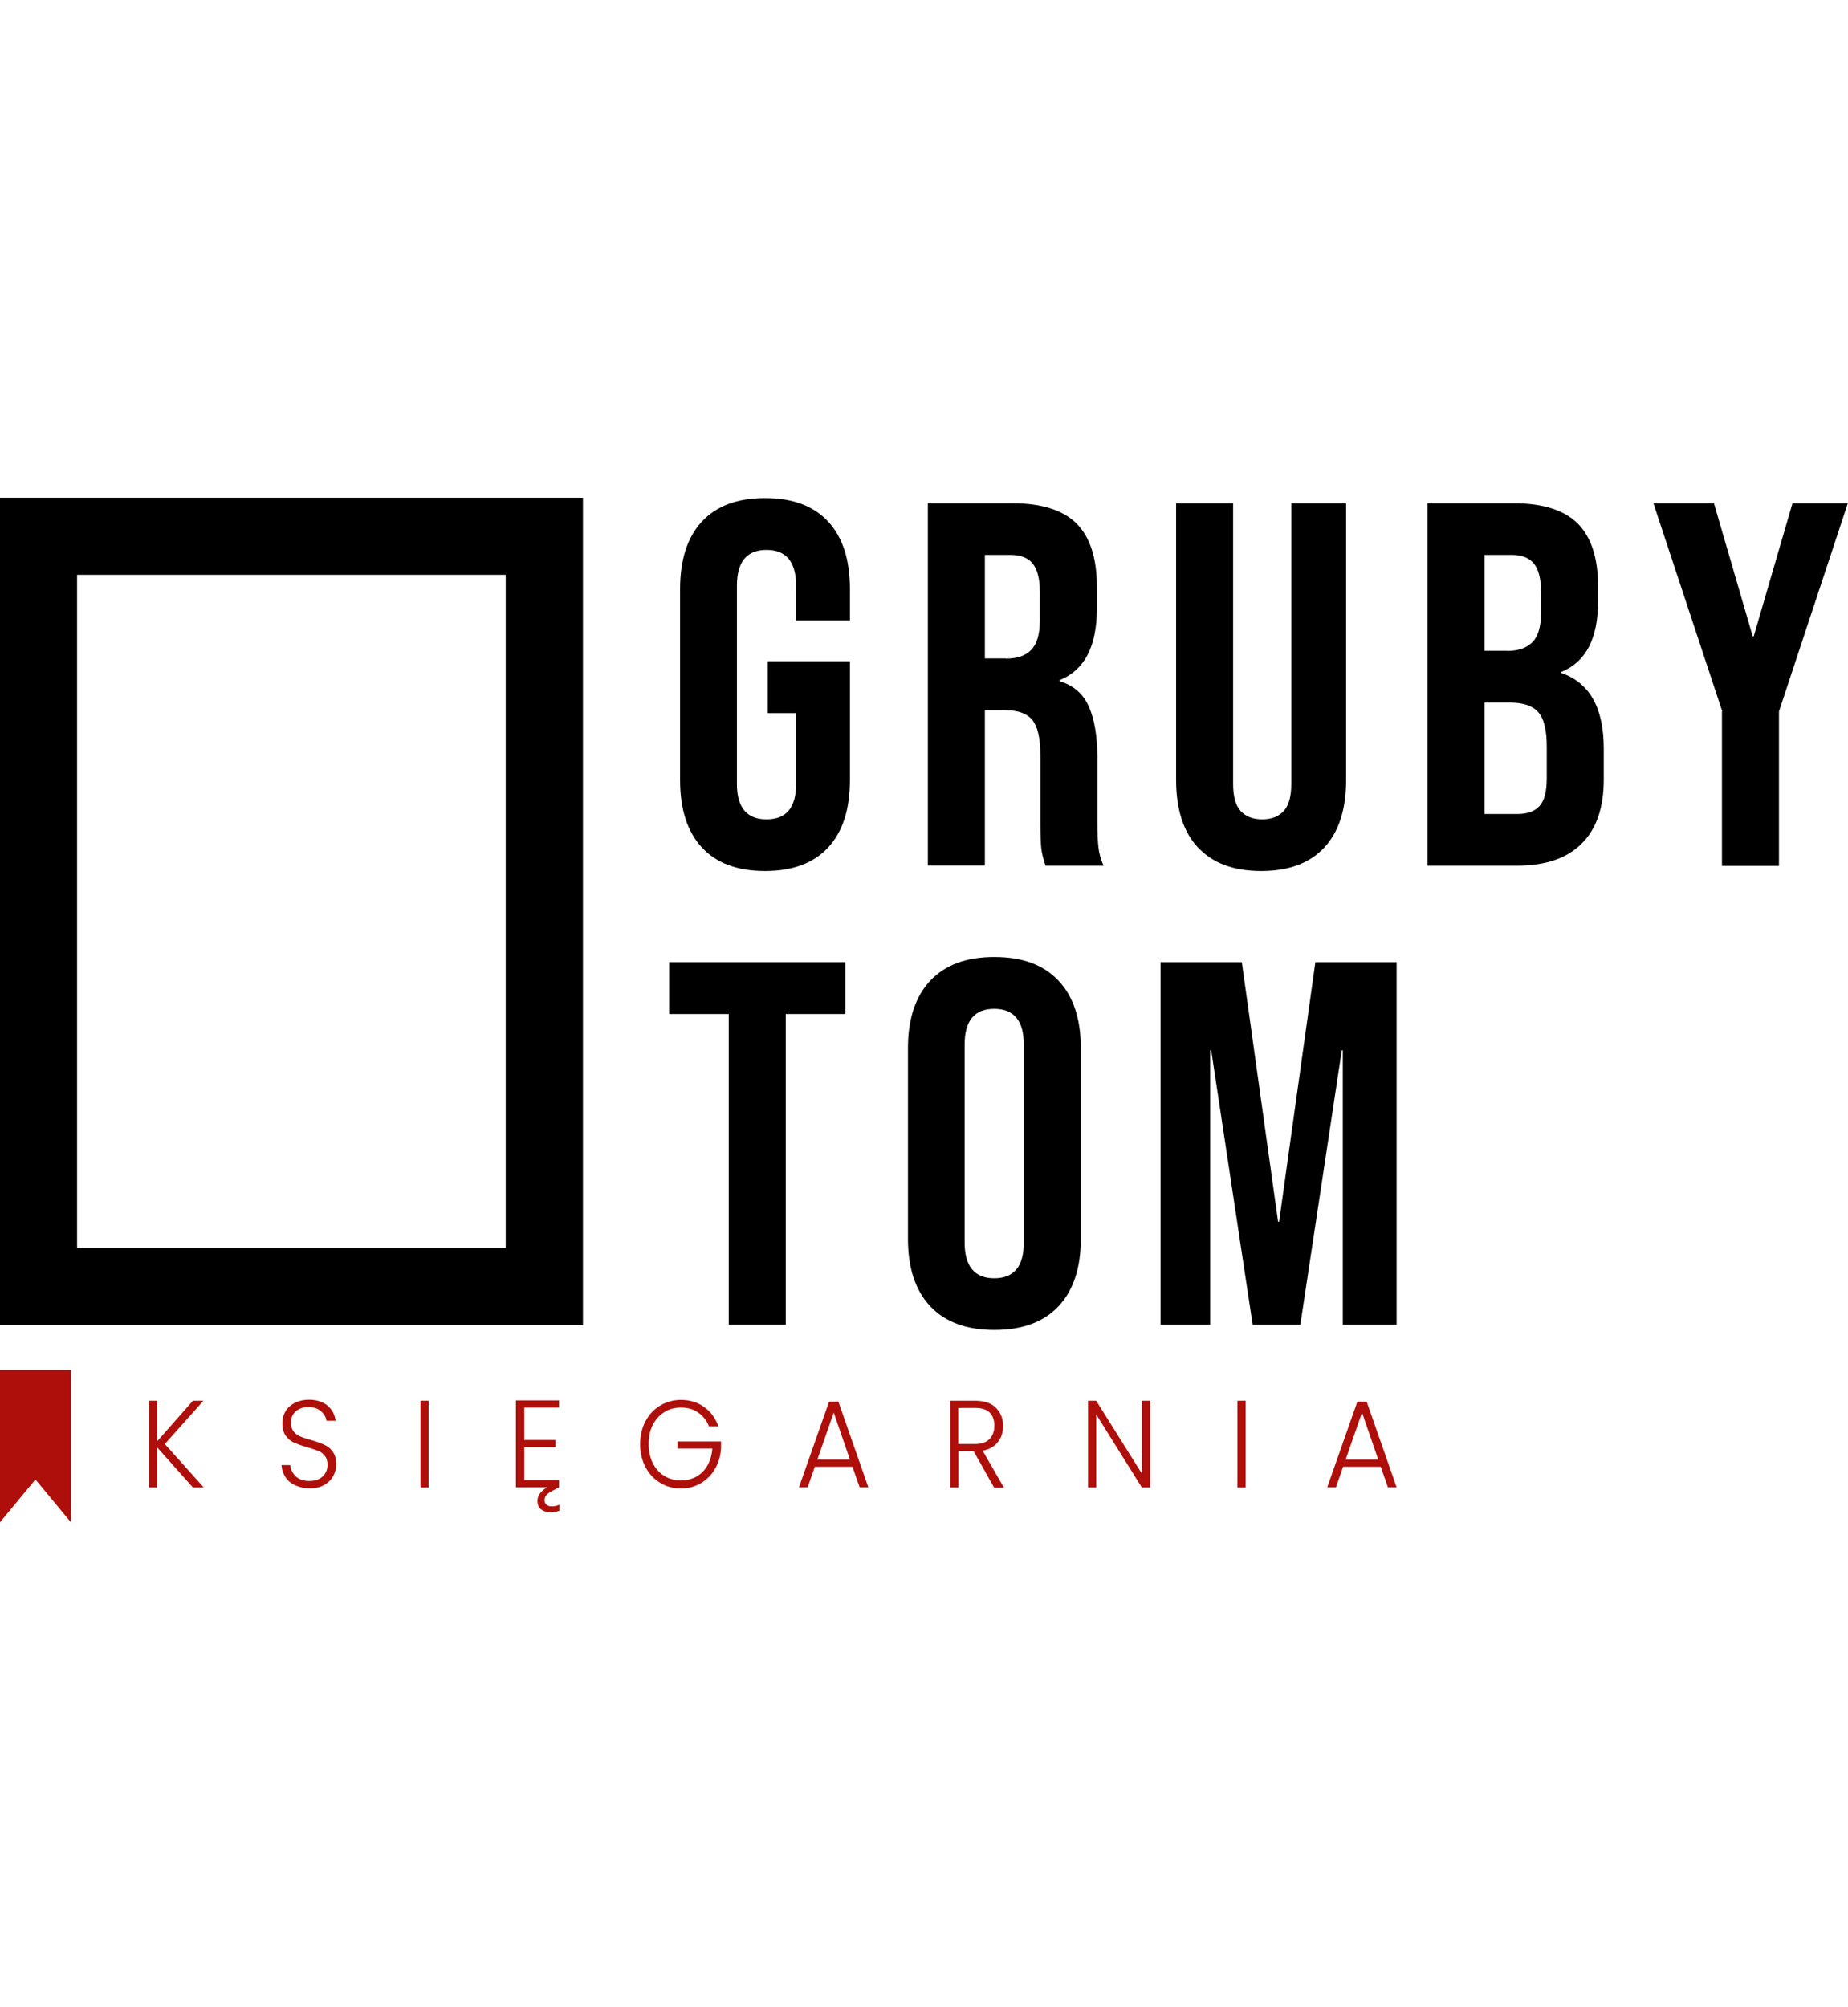
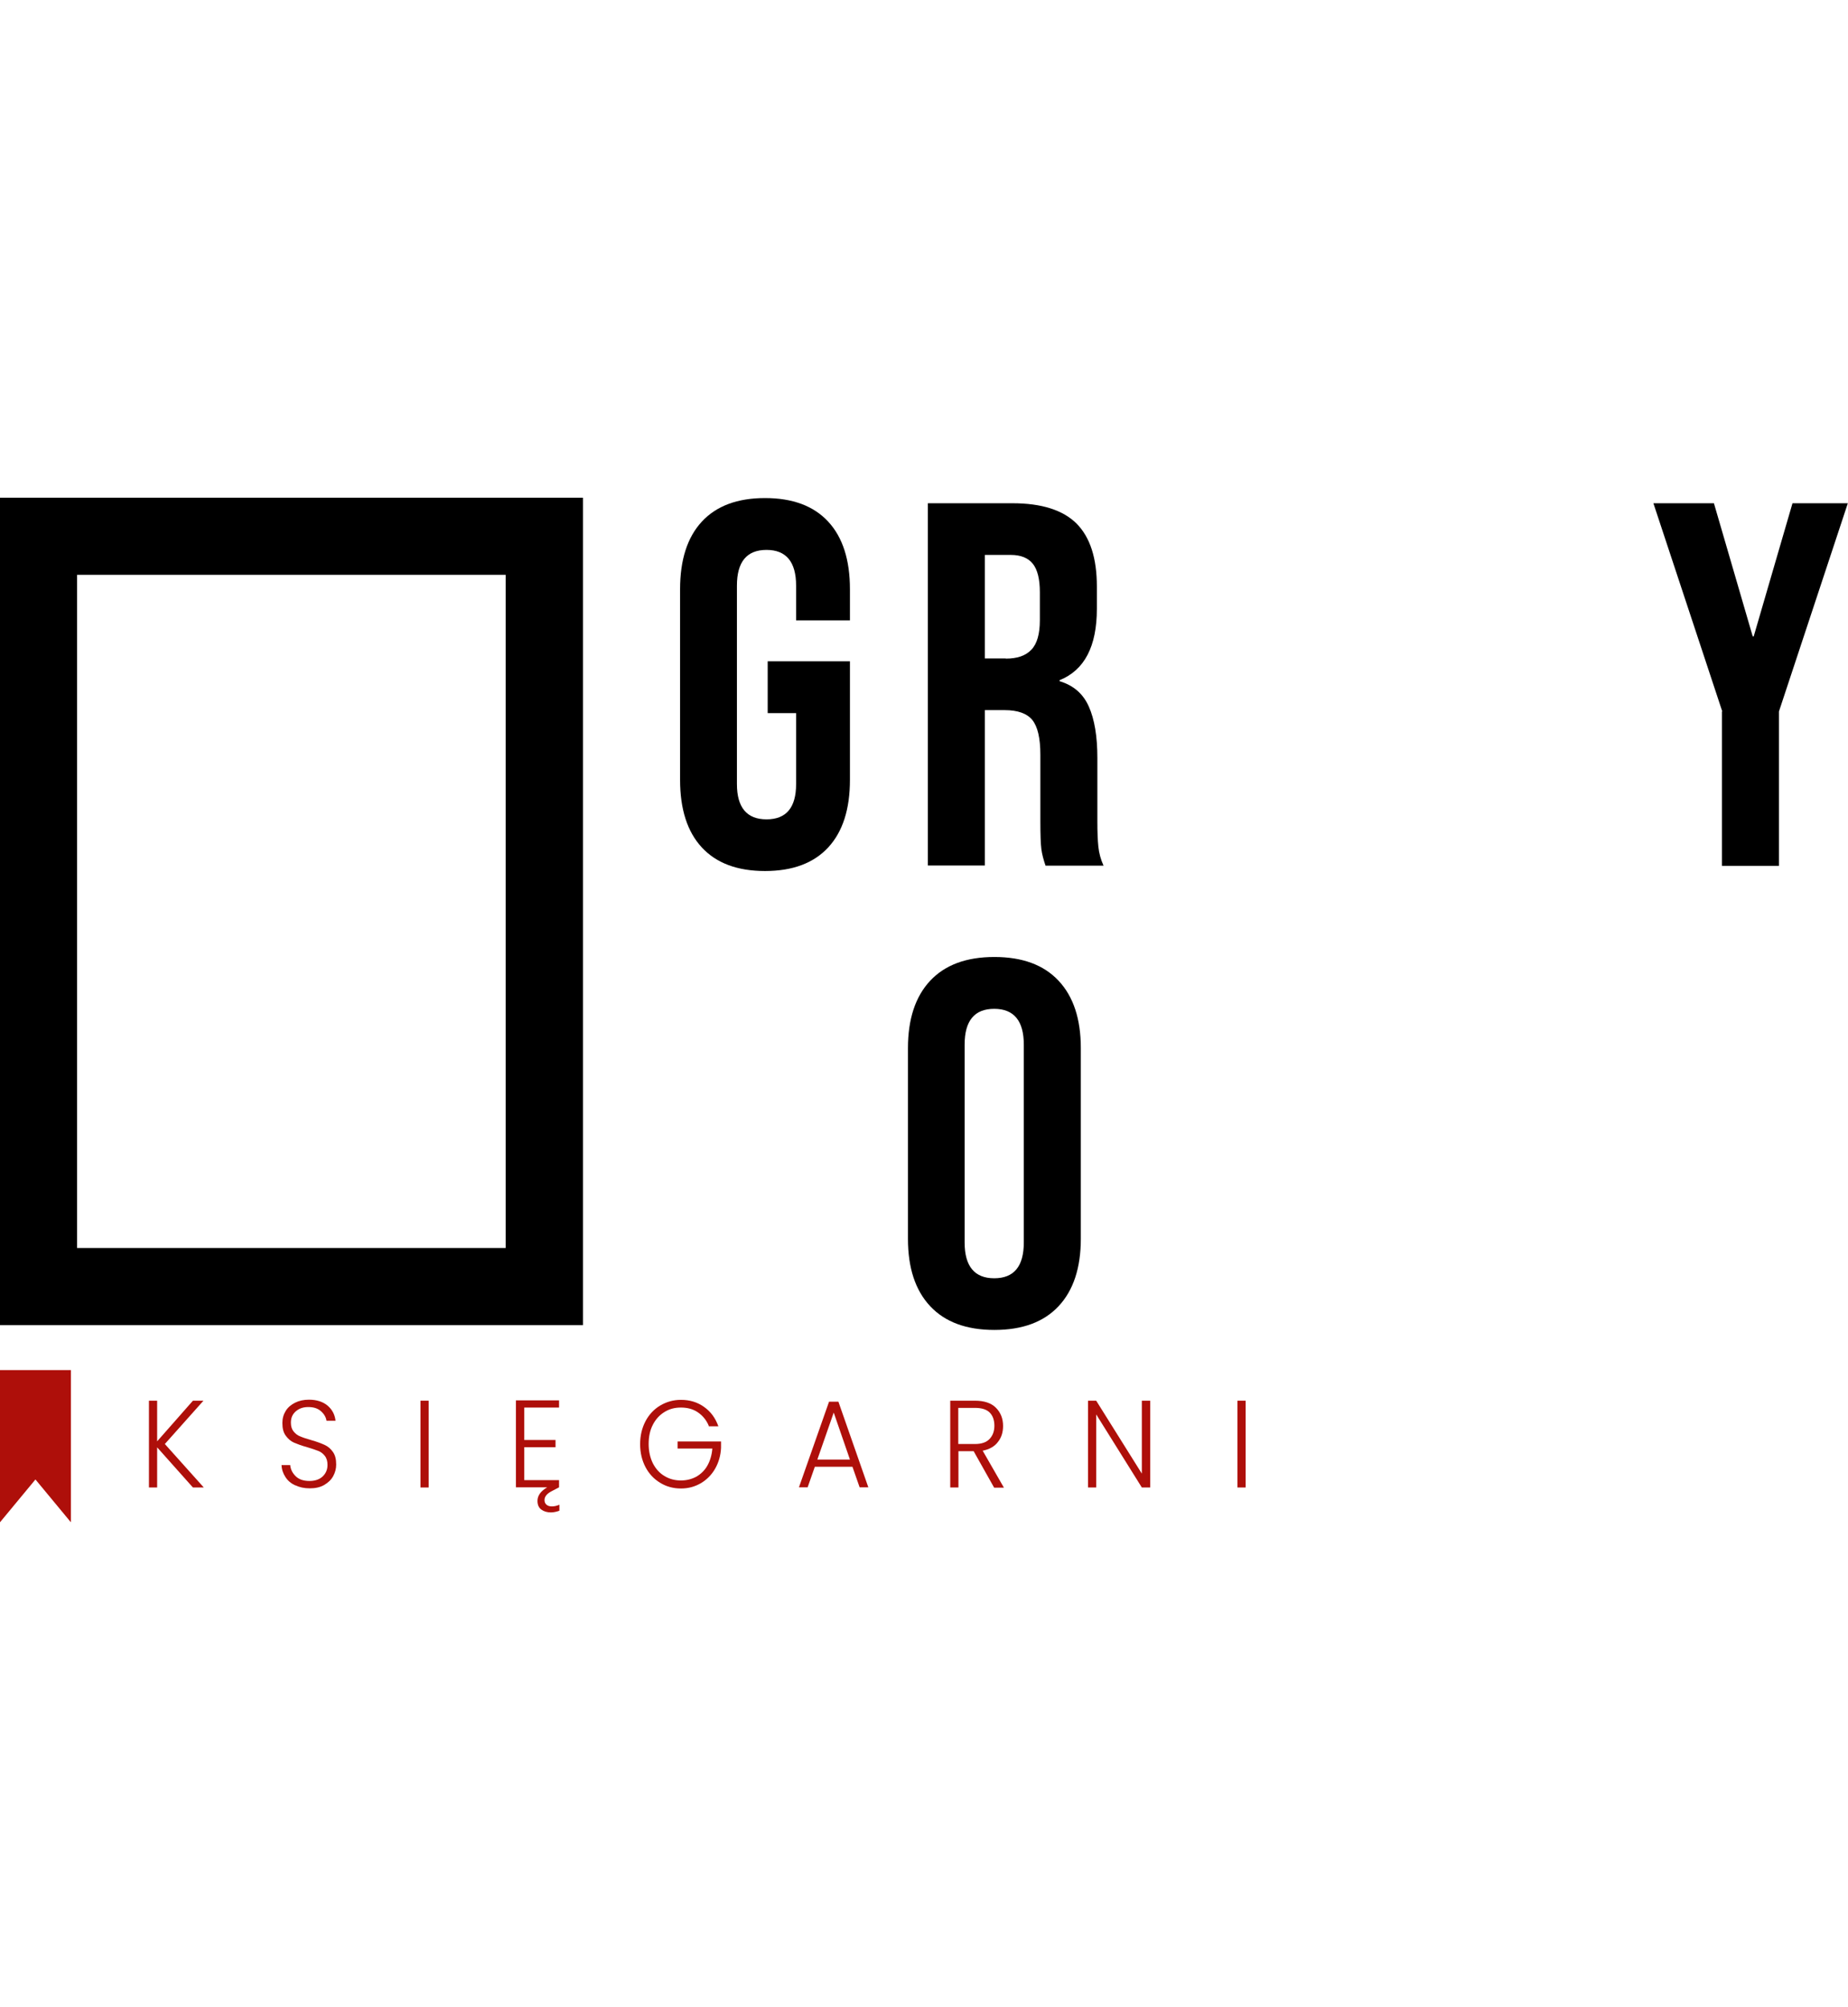
<svg xmlns="http://www.w3.org/2000/svg" id="grubytom-footer" version="1.1" viewBox="0 0 110.54 120">
  <g>
    <path d="M41.98,50.67c-.87-.94-1.3-2.29-1.3-4.04v-11.4c0-1.75.43-3.1,1.3-4.04.87-.94,2.13-1.41,3.78-1.41s2.91.47,3.78,1.41c.87.94,1.3,2.29,1.3,4.04v1.86h-3.22v-2.07c0-1.42-.59-2.14-1.77-2.14s-1.77.71-1.77,2.14v11.86c0,1.4.59,2.11,1.77,2.11s1.77-.7,1.77-2.11v-4.24h-1.7v-3.1h4.92v7.09c0,1.75-.43,3.1-1.3,4.04-.87.94-2.13,1.41-3.78,1.41s-2.91-.47-3.78-1.41Z" />
    <path d="M55.51,30.09h5.05c1.75,0,3.03.41,3.84,1.22.81.82,1.21,2.07,1.21,3.76v1.33c0,2.25-.74,3.67-2.23,4.27v.06c.83.25,1.41.75,1.75,1.52.34.76.51,1.79.51,3.07v3.81c0,.62.02,1.12.06,1.5s.14.76.31,1.13h-3.47c-.12-.35-.21-.68-.25-.99s-.06-.87-.06-1.67v-3.97c0-.99-.16-1.68-.48-2.08-.32-.39-.87-.59-1.66-.59h-1.18v9.29h-3.41v-21.68h0v.02ZM60.16,39.38c.68,0,1.19-.17,1.53-.53.34-.35.51-.94.51-1.77v-1.67c0-.78-.14-1.35-.42-1.7s-.72-.53-1.32-.53h-1.55v6.19h1.25Z" />
-     <path d="M71.65,50.67c-.87-.94-1.3-2.29-1.3-4.04v-16.54h3.41v16.79c0,.74.15,1.28.45,1.61s.73.5,1.29.5.98-.17,1.29-.5c.3-.33.45-.87.45-1.61v-16.79h3.28v16.54c0,1.75-.43,3.1-1.3,4.04-.87.94-2.13,1.41-3.78,1.41s-2.91-.47-3.78-1.41h0Z" />
-     <path d="M85.4,30.09h5.14c1.75,0,3.03.41,3.84,1.22.81.82,1.21,2.07,1.21,3.76v.87c0,1.11-.18,2.02-.54,2.72s-.91,1.21-1.66,1.52v.06c1.69.58,2.54,2.08,2.54,4.52v1.86c0,1.67-.44,2.95-1.32,3.82-.88.88-2.16,1.32-3.86,1.32h-5.36v-21.68h.01ZM90.14,38.92c.68,0,1.19-.18,1.53-.53s.51-.94.51-1.77v-1.21c0-.78-.14-1.35-.42-1.7-.28-.35-.72-.53-1.32-.53h-1.64v5.73h1.34ZM90.76,48.67c.6,0,1.04-.16,1.33-.48.29-.32.43-.87.43-1.66v-1.89c0-.99-.17-1.68-.51-2.06s-.9-.57-1.69-.57h-1.52v6.66h1.96Z" />
    <path d="M103.02,42.54l-4.12-12.45h3.62l2.32,7.96h.06l2.32-7.96h3.31l-4.12,12.45v9.23h-3.41v-9.23h.02Z" />
-     <path d="M43.59,60.63h-3.56v-3.1h10.53v3.1h-3.56v18.58h-3.41v-18.58h0Z" />
    <path d="M55.64,78.1c-.89-.95-1.33-2.29-1.33-4.03v-11.4c0-1.73.44-3.08,1.33-4.03.89-.95,2.17-1.42,3.84-1.42s2.95.47,3.84,1.42c.89.95,1.33,2.29,1.33,4.03v11.4c0,1.73-.44,3.08-1.33,4.03s-2.17,1.42-3.84,1.42-2.95-.47-3.84-1.42ZM61.24,74.29v-11.83c0-1.42-.59-2.14-1.77-2.14s-1.77.71-1.77,2.14v11.83c0,1.42.59,2.14,1.77,2.14s1.77-.71,1.77-2.14Z" />
-     <path d="M69.42,57.53h4.86l2.17,15.52h.06l2.17-15.52h4.86v21.68h-3.22v-16.41h-.06l-2.48,16.41h-2.85l-2.48-16.41h-.06v16.41h-2.97v-21.68Z" />
  </g>
  <g>
    <path d="M11.54,88.94l-2.14-2.4v2.4h-.49v-5.19h.49v2.43l2.14-2.43h.63l-2.31,2.59,2.33,2.6s-.65,0-.65,0Z" style="fill: #ae0f0a;" />
    <path d="M17.65,88.81c-.25-.12-.44-.28-.58-.5s-.22-.45-.23-.71h.52c.02.25.13.47.32.66s.46.29.83.29c.33,0,.6-.09.79-.27s.29-.41.29-.69c0-.22-.05-.4-.16-.54s-.24-.24-.4-.3-.38-.14-.66-.22c-.33-.09-.59-.19-.78-.27s-.36-.23-.5-.42c-.14-.19-.2-.44-.2-.76,0-.27.07-.51.2-.72s.32-.37.56-.49c.24-.12.52-.18.83-.18.46,0,.83.12,1.11.35.28.24.44.54.48.91h-.54c-.03-.21-.14-.4-.33-.57s-.44-.25-.76-.25c-.3,0-.54.08-.74.25s-.3.39-.3.68c0,.22.05.39.16.53.11.13.24.24.41.3.16.07.38.14.66.22.32.09.58.19.78.28s.37.23.5.42c.14.19.2.44.2.76,0,.24-.06.47-.18.69s-.3.39-.54.53-.53.2-.86.2-.61-.06-.86-.18h-.02Z" style="fill: #ae0f0a;" />
    <path d="M25.64,83.75v5.19h-.49v-5.19h.49Z" style="fill: #ae0f0a;" />
    <path d="M33.46,89.97v.36c-.17.06-.34.1-.51.1-.23,0-.42-.06-.57-.17s-.23-.28-.23-.52c0-.31.19-.58.58-.81h-1.87v-5.2h2.58v.43h-2.08v1.94h1.87v.43h-1.87v1.97h2.08v.43l-.42.22c-.3.15-.45.33-.45.54,0,.12.04.21.12.28s.19.1.32.1c.14,0,.29-.03.45-.1h0Z" style="fill: #ae0f0a;" />
    <path d="M42.4,85.26c-.14-.34-.36-.61-.65-.81s-.63-.29-1.02-.29-.7.09-.99.27-.52.43-.69.76c-.17.33-.25.71-.25,1.15s.09.82.25,1.15c.17.33.4.59.69.76.29.18.62.27.99.27.34,0,.65-.08.93-.23.27-.16.5-.38.66-.67s.26-.63.29-1.01h-2.08v-.42h2.6v.38c-.02.45-.14.87-.35,1.24-.21.37-.5.66-.85.87-.36.21-.75.32-1.2.32s-.87-.11-1.24-.34c-.37-.22-.67-.54-.88-.94s-.32-.86-.32-1.37.11-.97.32-1.37.51-.72.88-.94c.37-.22.79-.34,1.24-.34.53,0,.99.14,1.38.42.4.28.68.66.86,1.16h-.58v-.02Z" style="fill: #ae0f0a;" />
    <path d="M50.99,87.7h-2.25l-.43,1.23h-.52l1.8-5.12h.56l1.79,5.12h-.52l-.43-1.23ZM50.84,87.27l-.97-2.81-.98,2.81h1.95Z" style="fill: #ae0f0a;" />
    <path d="M59.46,88.94l-1.22-2.17h-.91v2.17h-.49v-5.19h1.48c.55,0,.97.14,1.25.42s.43.64.43,1.09c0,.38-.1.7-.31.96-.2.27-.51.44-.91.52l1.27,2.21h-.59,0ZM57.32,86.34h1c.39,0,.68-.1.87-.3.19-.2.29-.46.29-.79s-.09-.6-.28-.79-.48-.28-.89-.28h-.99v2.16h0Z" style="fill: #ae0f0a;" />
    <path d="M68.8,88.94h-.5l-2.73-4.37v4.37h-.49v-5.19h.49l2.73,4.36v-4.36h.5v5.19Z" style="fill: #ae0f0a;" />
    <path d="M74.51,83.75v5.19h-.49v-5.19h.49Z" style="fill: #ae0f0a;" />
-     <path d="M82.59,87.7h-2.25l-.43,1.23h-.52l1.8-5.12h.56l1.79,5.12h-.52l-.43-1.23ZM82.44,87.27l-.97-2.81-.98,2.81h1.95Z" style="fill: #ae0f0a;" />
  </g>
  <path d="M30.25,34.37v40.25H4.61v-40.25h25.64M34.86,29.76H0v49.47h34.87V29.76h0Z" />
  <polygon points="4.24 81.92 0 81.92 0 91.02 2.12 88.46 4.24 91.02 4.24 81.92" style="fill: #ae0f0a;" />
</svg>